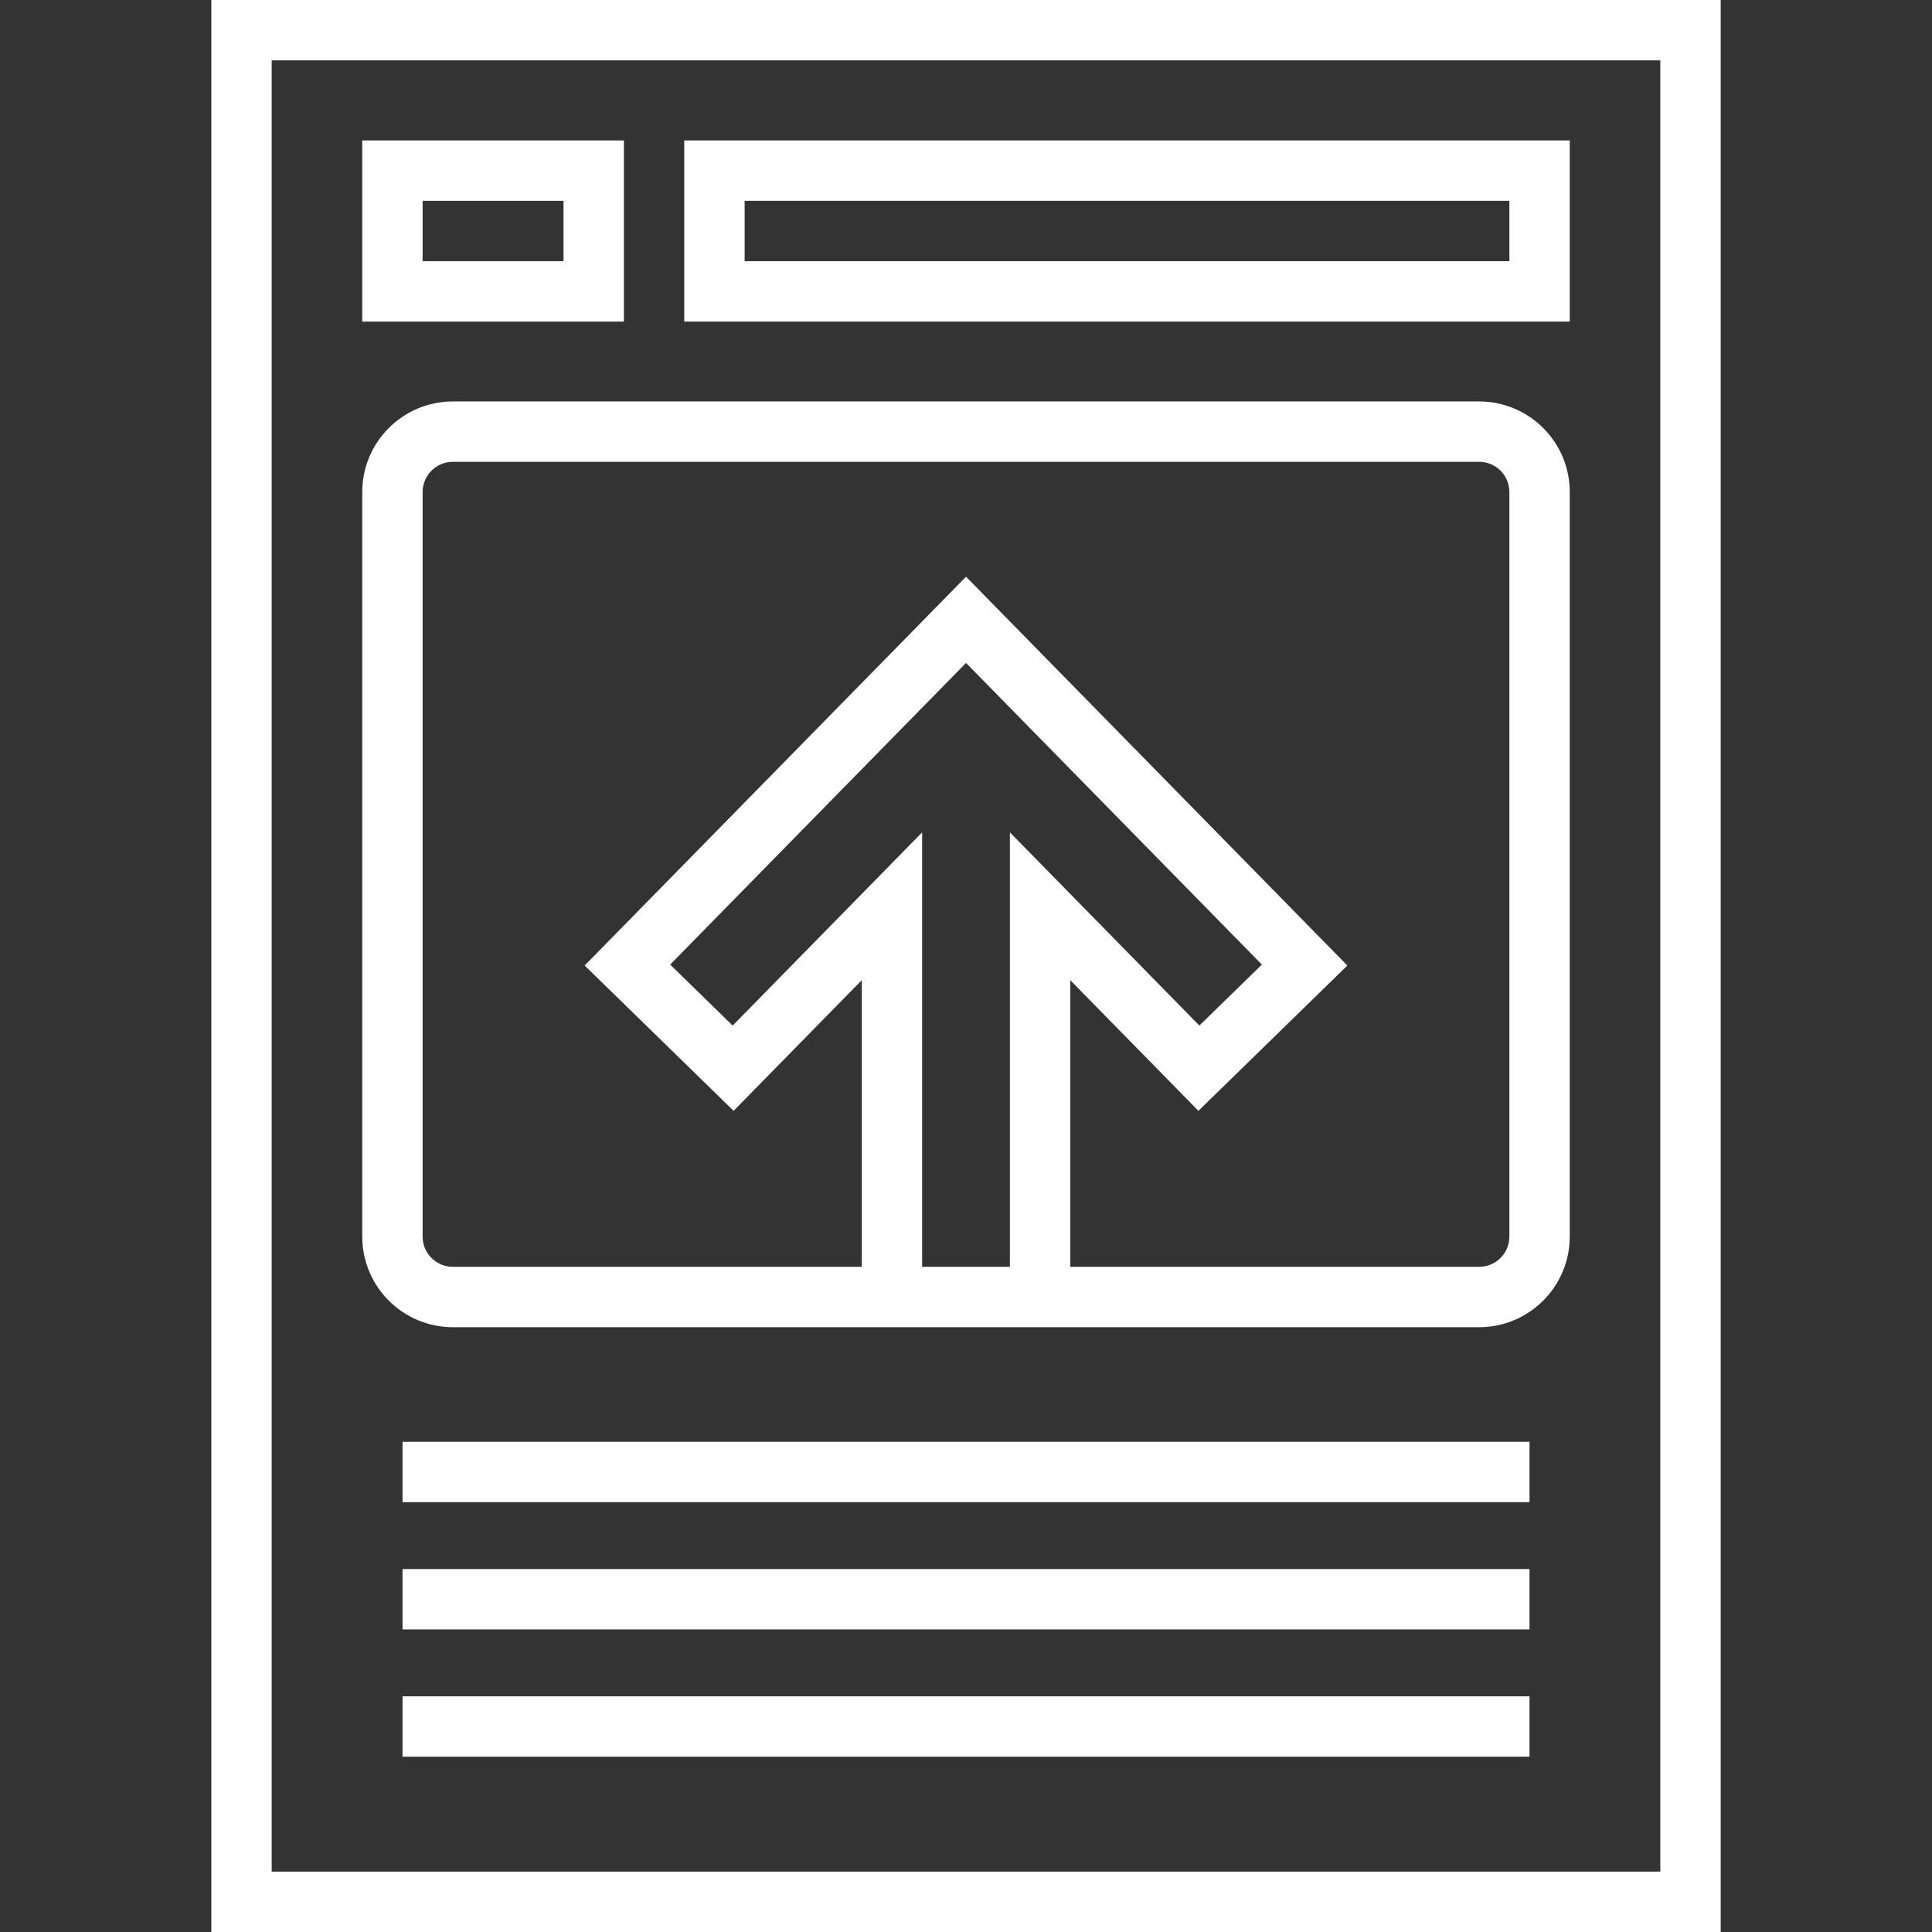
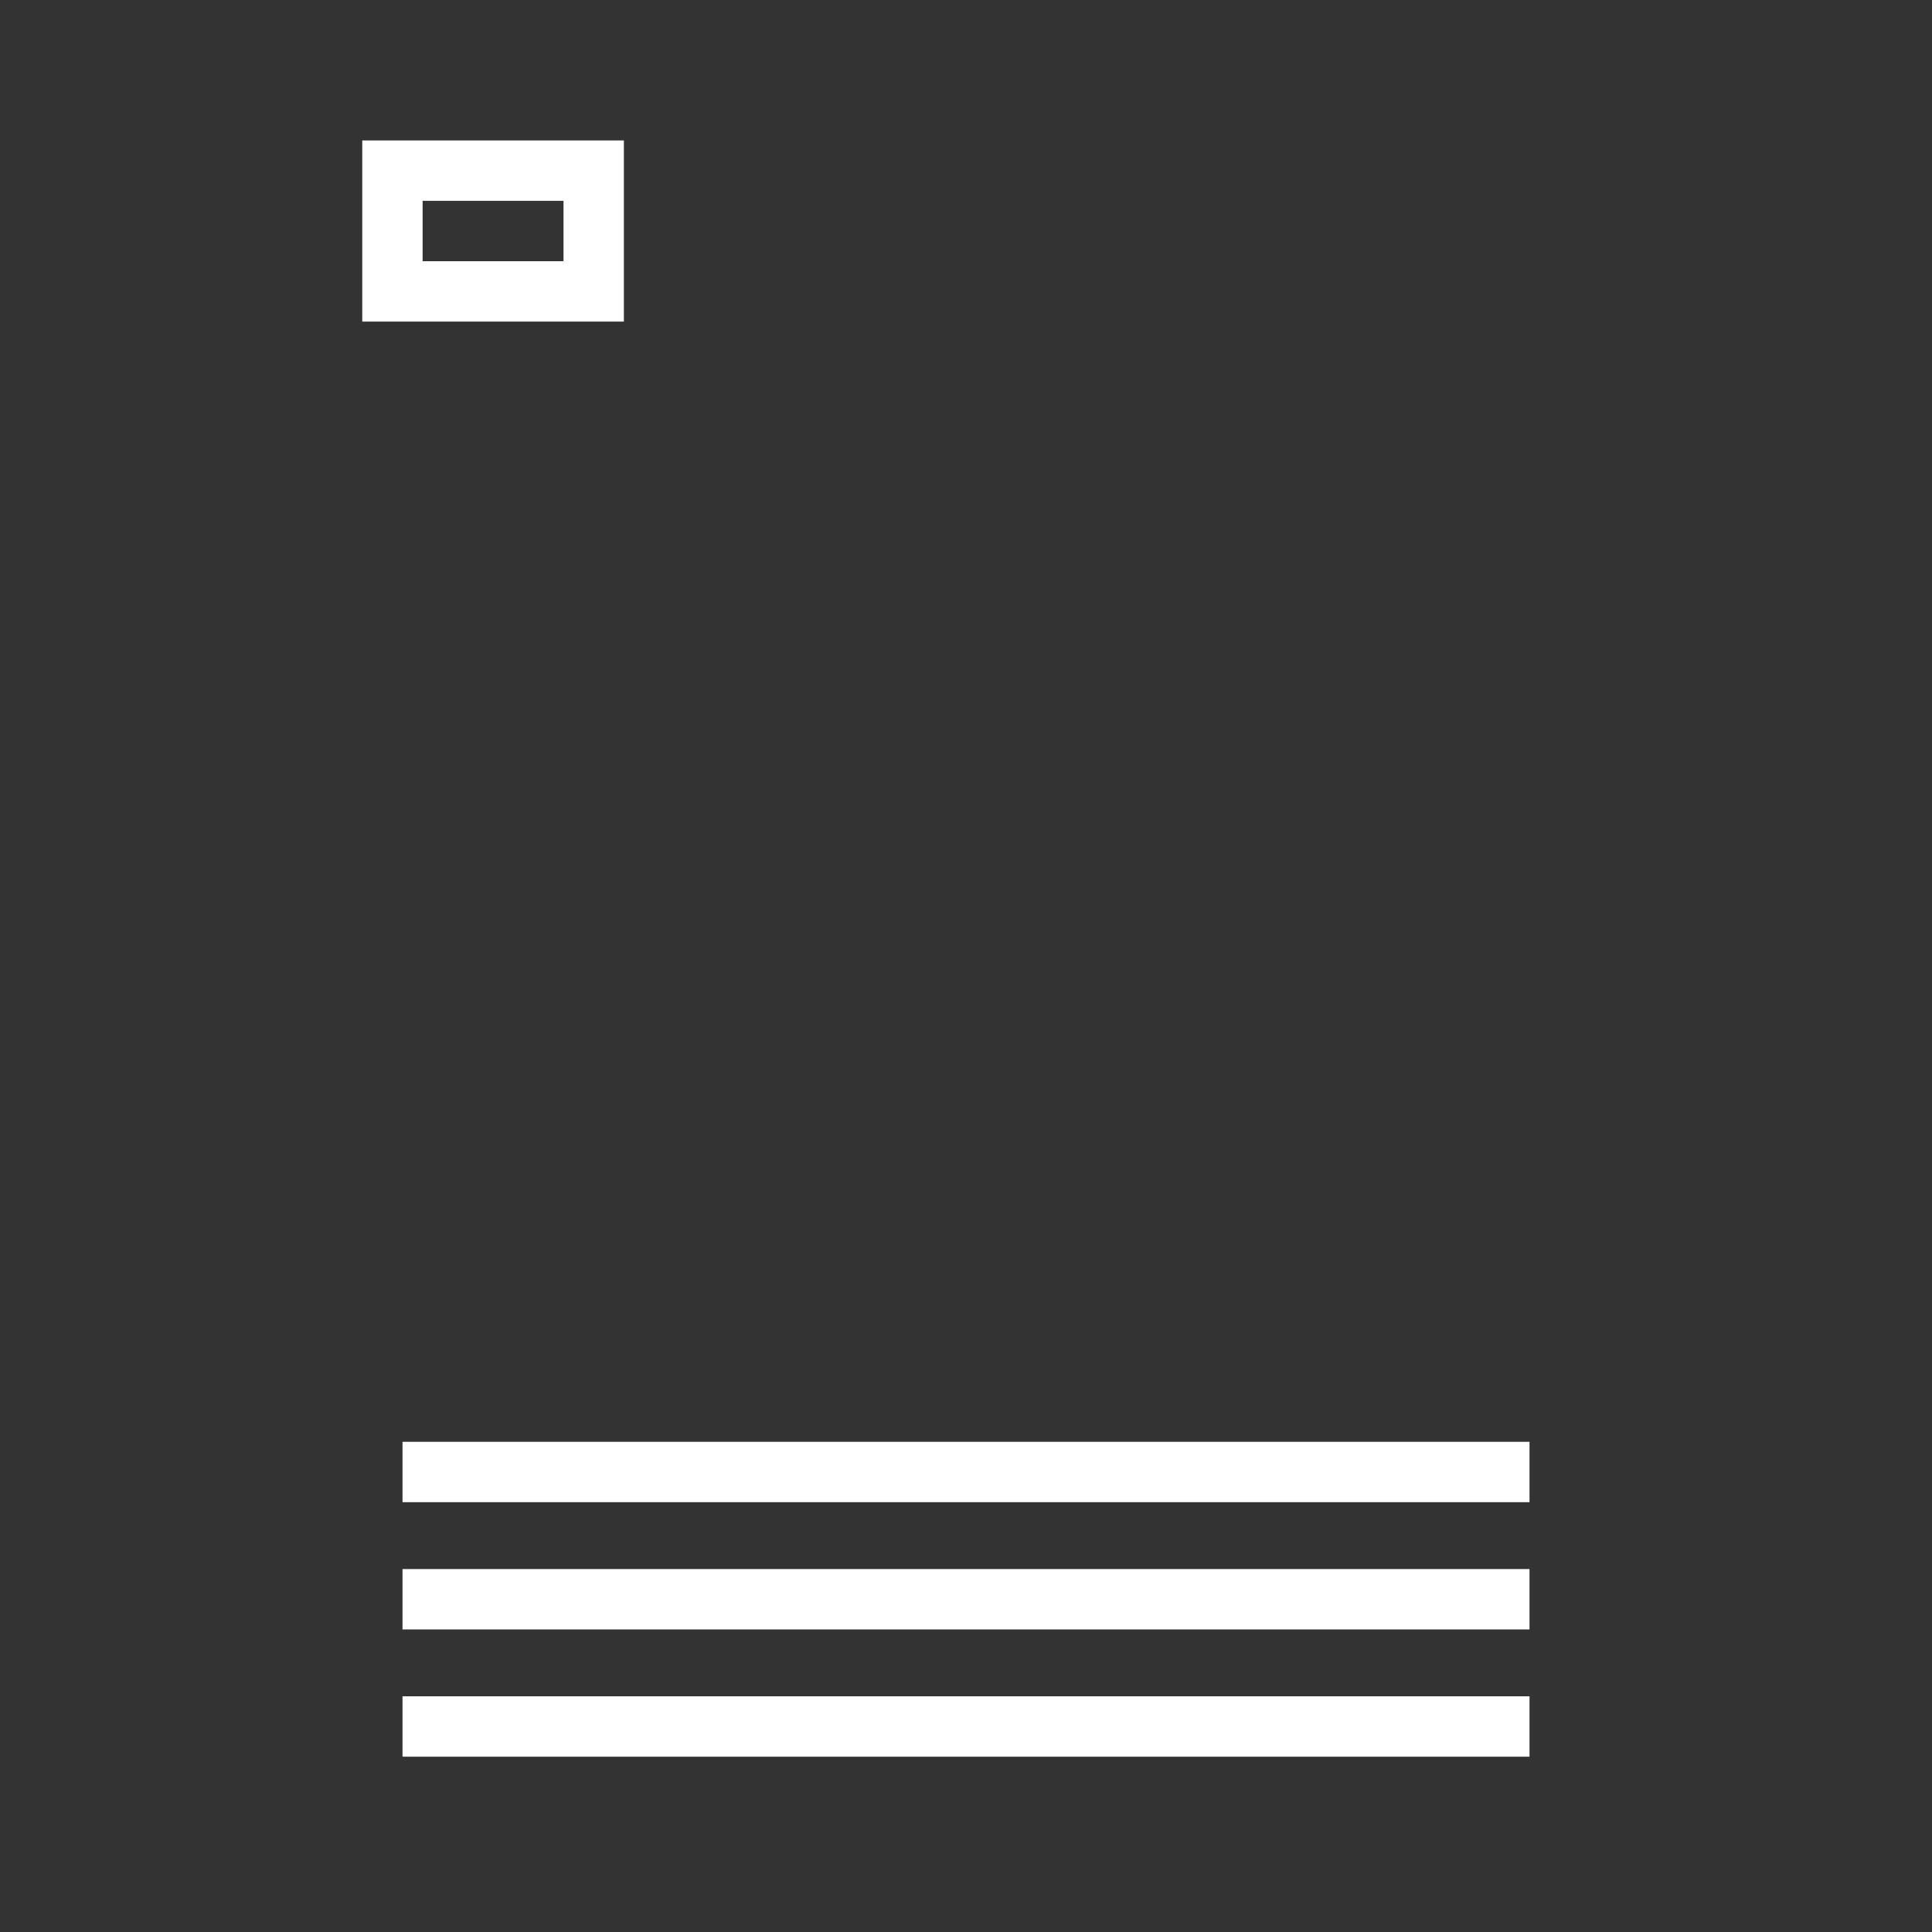
<svg xmlns="http://www.w3.org/2000/svg" version="1.1" id="Capa_1" x="0px" y="0px" viewBox="0 0 490 490" style="enable-background:new 0 0 490 490;" xml:space="preserve" width="512px" height="512px">
  <rect x="0" y="0" width="490" height="490" fill="#333333" stroke="none" />
  <g>
    <g>
-       <path d="M53.594,490h382.813V0H53.594V490z M68.906,15.313h352.188v459.375H68.906V15.313z" data-original="#000000" class="active-path" data-old_color="#000000" fill="#FFFFFF" />
      <path d="M158.232,35.619H91.875v45.938h66.357V35.619z M142.919,66.244h-35.732V50.932h35.732V66.244z" data-original="#000000" class="active-path" data-old_color="#000000" fill="#FFFFFF" />
-       <path d="M173.544,81.557h224.581V35.619H173.544V81.557z M188.857,50.932h193.956v15.313H188.857V50.932z" data-original="#000000" class="active-path" data-old_color="#000000" fill="#FFFFFF" />
-       <path d="M375.156,101.819H114.844c-12.666,0-22.969,10.303-22.969,22.969v188.849c0,12.666,10.303,22.969,22.969,22.969h103.718   h52.883h103.711c12.666,0,22.969-10.303,22.969-22.969V124.788C398.125,112.122,387.822,101.819,375.156,101.819z M256.133,211.108   v110.186h-22.259V211.108l-48.053,49.003l-15.851-15.469l75.037-76.51l75.03,76.51l-15.851,15.469L256.133,211.108z    M382.813,313.637c0,4.224-3.432,7.656-7.656,7.656H271.445v-72.697l32.502,33.137l37.773-36.853l-96.713-98.612l-96.72,98.612   l37.773,36.853l32.502-33.137v72.697H114.844c-4.224,0-7.656-3.432-7.656-7.656V124.788c0-4.224,3.432-7.656,7.656-7.656h260.313   c4.224,0,7.656,3.432,7.656,7.656V313.637z" data-original="#000000" class="active-path" data-old_color="#000000" fill="#FFFFFF" />
      <rect x="102.088" y="365.676" width="285.831" height="15.313" data-original="#000000" class="active-path" data-old_color="#000000" fill="#FFFFFF" />
      <rect x="102.088" y="397.946" width="285.831" height="15.313" data-original="#000000" class="active-path" data-old_color="#000000" fill="#FFFFFF" />
      <rect x="102.088" y="430.223" width="285.831" height="15.313" data-original="#000000" class="active-path" data-old_color="#000000" fill="#FFFFFF" />
    </g>
  </g>
</svg>